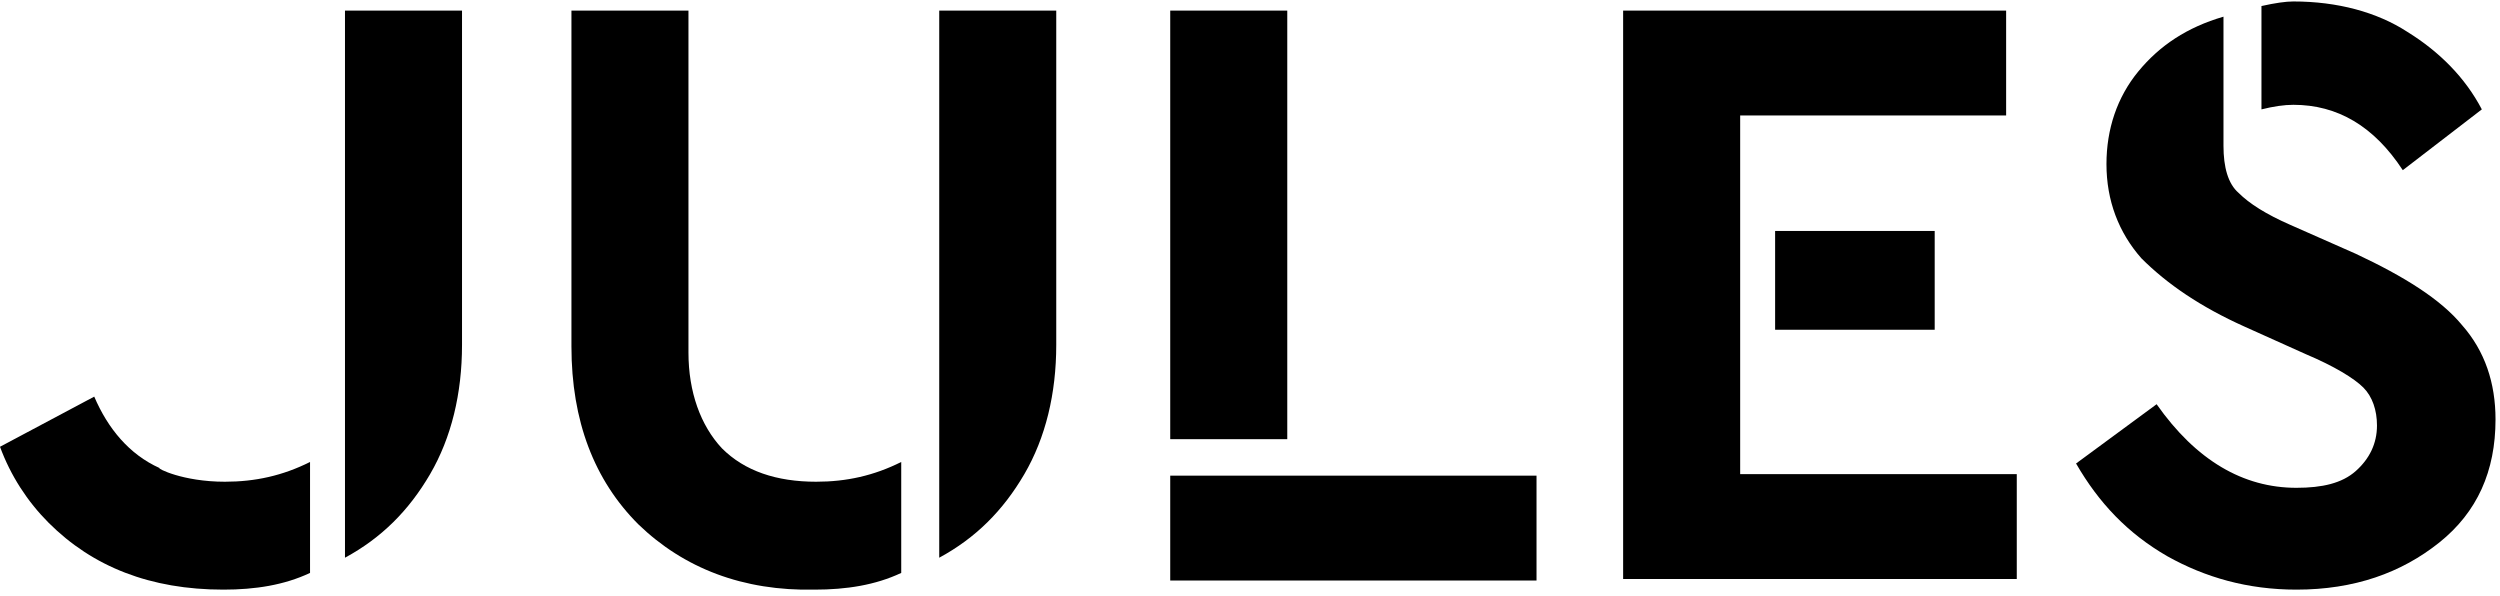
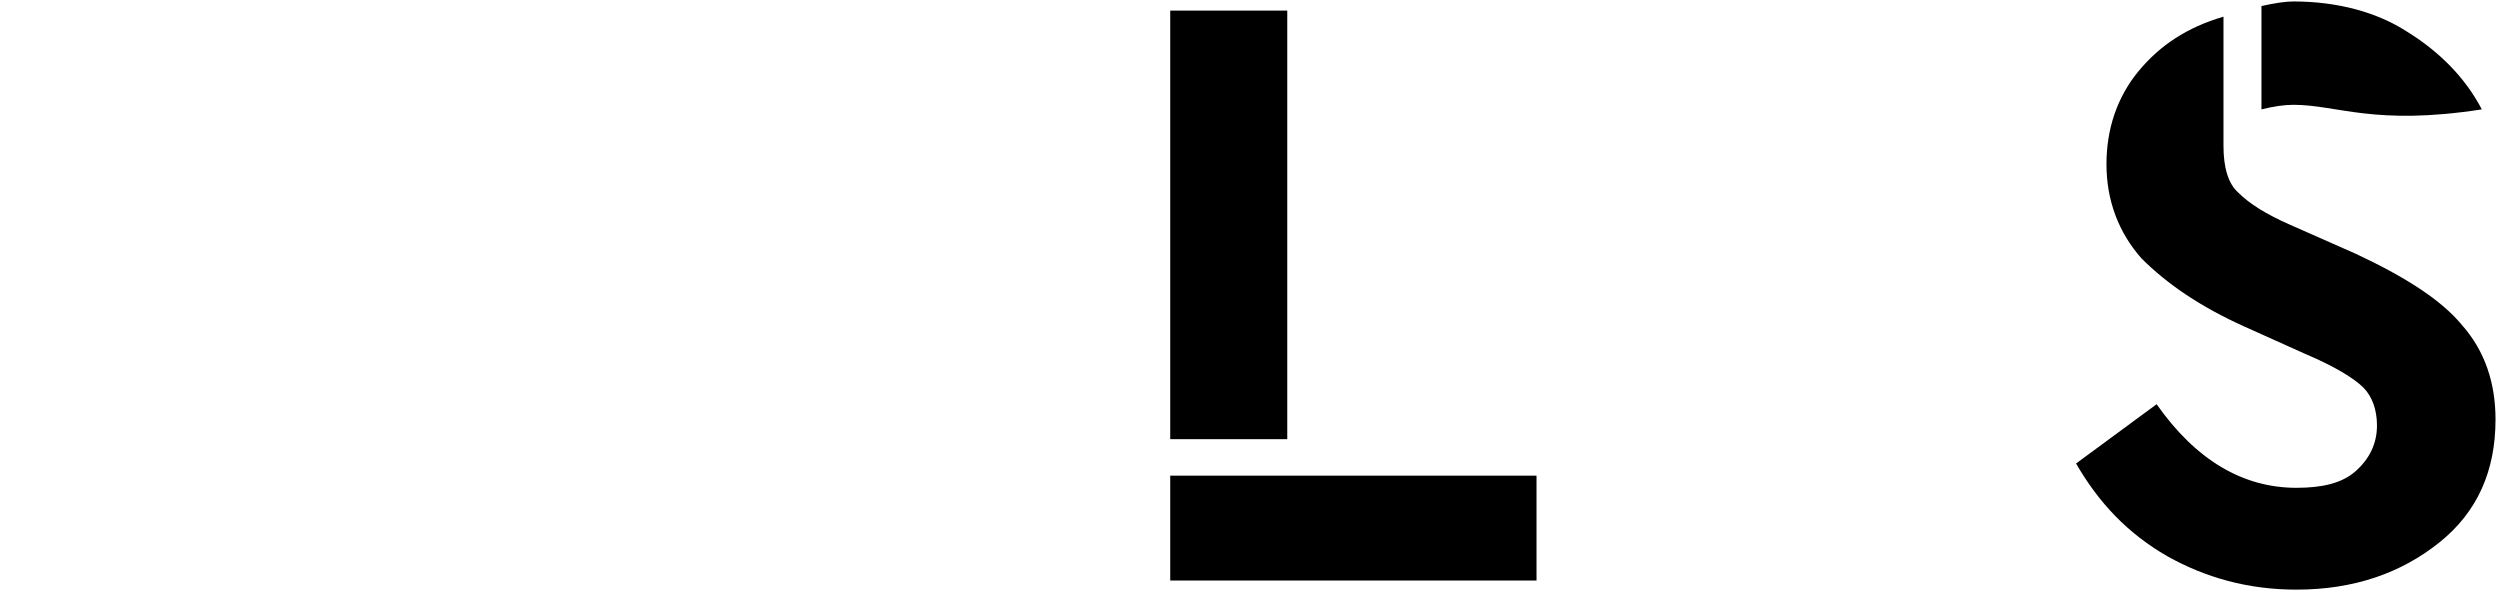
<svg xmlns="http://www.w3.org/2000/svg" width="130" height="31" viewBox="0 0 130 31" fill="none">
  <g id="Group">
-     <path id="Vector" d="M33.192 27.263C30.9 24.971 29.715 21.889 29.715 18.016V0.551H35.8V18.332C35.8 20.387 36.432 22.126 37.539 23.311C38.724 24.497 40.384 25.05 42.439 25.05C44.019 25.05 45.442 24.734 46.864 24.023V29.792C45.521 30.424 44.019 30.661 42.36 30.661C38.645 30.74 35.563 29.555 33.192 27.263ZM48.84 0.551H54.925V17.937C54.925 20.466 54.372 22.758 53.266 24.655C52.159 26.551 50.737 27.974 48.84 29.001V0.551Z" fill="black" />
-     <path id="Vector_2" d="M17.939 0.551H24.025V17.937C24.025 20.466 23.471 22.758 22.365 24.655C21.259 26.551 19.836 27.974 17.939 29.001C17.939 28.922 17.939 0.551 17.939 0.551Z" fill="black" />
    <path id="Vector_3" d="M66.938 22.837H60.852V0.551H66.938V22.837ZM79.899 30.187H60.852V24.734H79.899V30.187Z" fill="black" />
-     <path id="Vector_4" d="M84.403 0.551H104.319V6.004H90.489V24.655H104.872V30.108H84.403V0.551ZM92.306 12.01H100.604V17.147H92.306V12.01Z" fill="black" />
-     <path id="Vector_5" d="M119.255 5.45C118.781 5.45 118.228 5.53 117.596 5.688V0.314C118.307 0.155 118.86 0.076 119.255 0.076C121.547 0.076 123.602 0.63 125.183 1.657C126.842 2.684 128.186 4.028 129.055 5.688L124.945 8.849C123.444 6.557 121.547 5.45 119.255 5.45Z" fill="black" />
+     <path id="Vector_5" d="M119.255 5.45C118.781 5.45 118.228 5.53 117.596 5.688V0.314C118.307 0.155 118.86 0.076 119.255 0.076C121.547 0.076 123.602 0.63 125.183 1.657C126.842 2.684 128.186 4.028 129.055 5.688C123.444 6.557 121.547 5.45 119.255 5.45Z" fill="black" />
    <path id="Vector_6" d="M119.889 18.411L116.727 16.989C114.436 15.961 112.697 14.776 111.353 13.432C110.168 12.089 109.536 10.429 109.536 8.533C109.536 6.715 110.089 5.055 111.195 3.712C112.302 2.368 113.724 1.42 115.621 0.867V7.584C115.621 8.691 115.858 9.56 116.411 10.034C116.964 10.587 117.834 11.141 119.098 11.694L122.497 13.195C125.026 14.381 126.922 15.566 128.029 16.91C129.214 18.253 129.767 19.913 129.767 21.81C129.767 24.497 128.819 26.631 126.843 28.211C124.867 29.792 122.418 30.661 119.414 30.661C116.885 30.661 114.673 30.029 112.697 28.922C110.642 27.737 109.141 26.156 107.955 24.102L112.144 21.019C114.198 23.943 116.648 25.366 119.414 25.366C120.758 25.366 121.785 25.129 122.497 24.497C123.208 23.864 123.603 23.074 123.603 22.126C123.603 21.335 123.366 20.624 122.892 20.15C122.418 19.676 121.39 19.044 119.889 18.411Z" fill="black" />
-     <path id="Vector_7" d="M11.696 25.05C13.277 25.05 14.7 24.734 16.122 24.023V29.792C14.779 30.424 13.277 30.661 11.617 30.661C7.824 30.661 4.821 29.476 2.529 27.184C1.423 26.077 0.553 24.734 0 23.232L4.9 20.624C5.611 22.284 6.718 23.627 8.298 24.339C8.14 24.339 9.484 25.05 11.696 25.05Z" fill="black" />
  </g>
</svg>